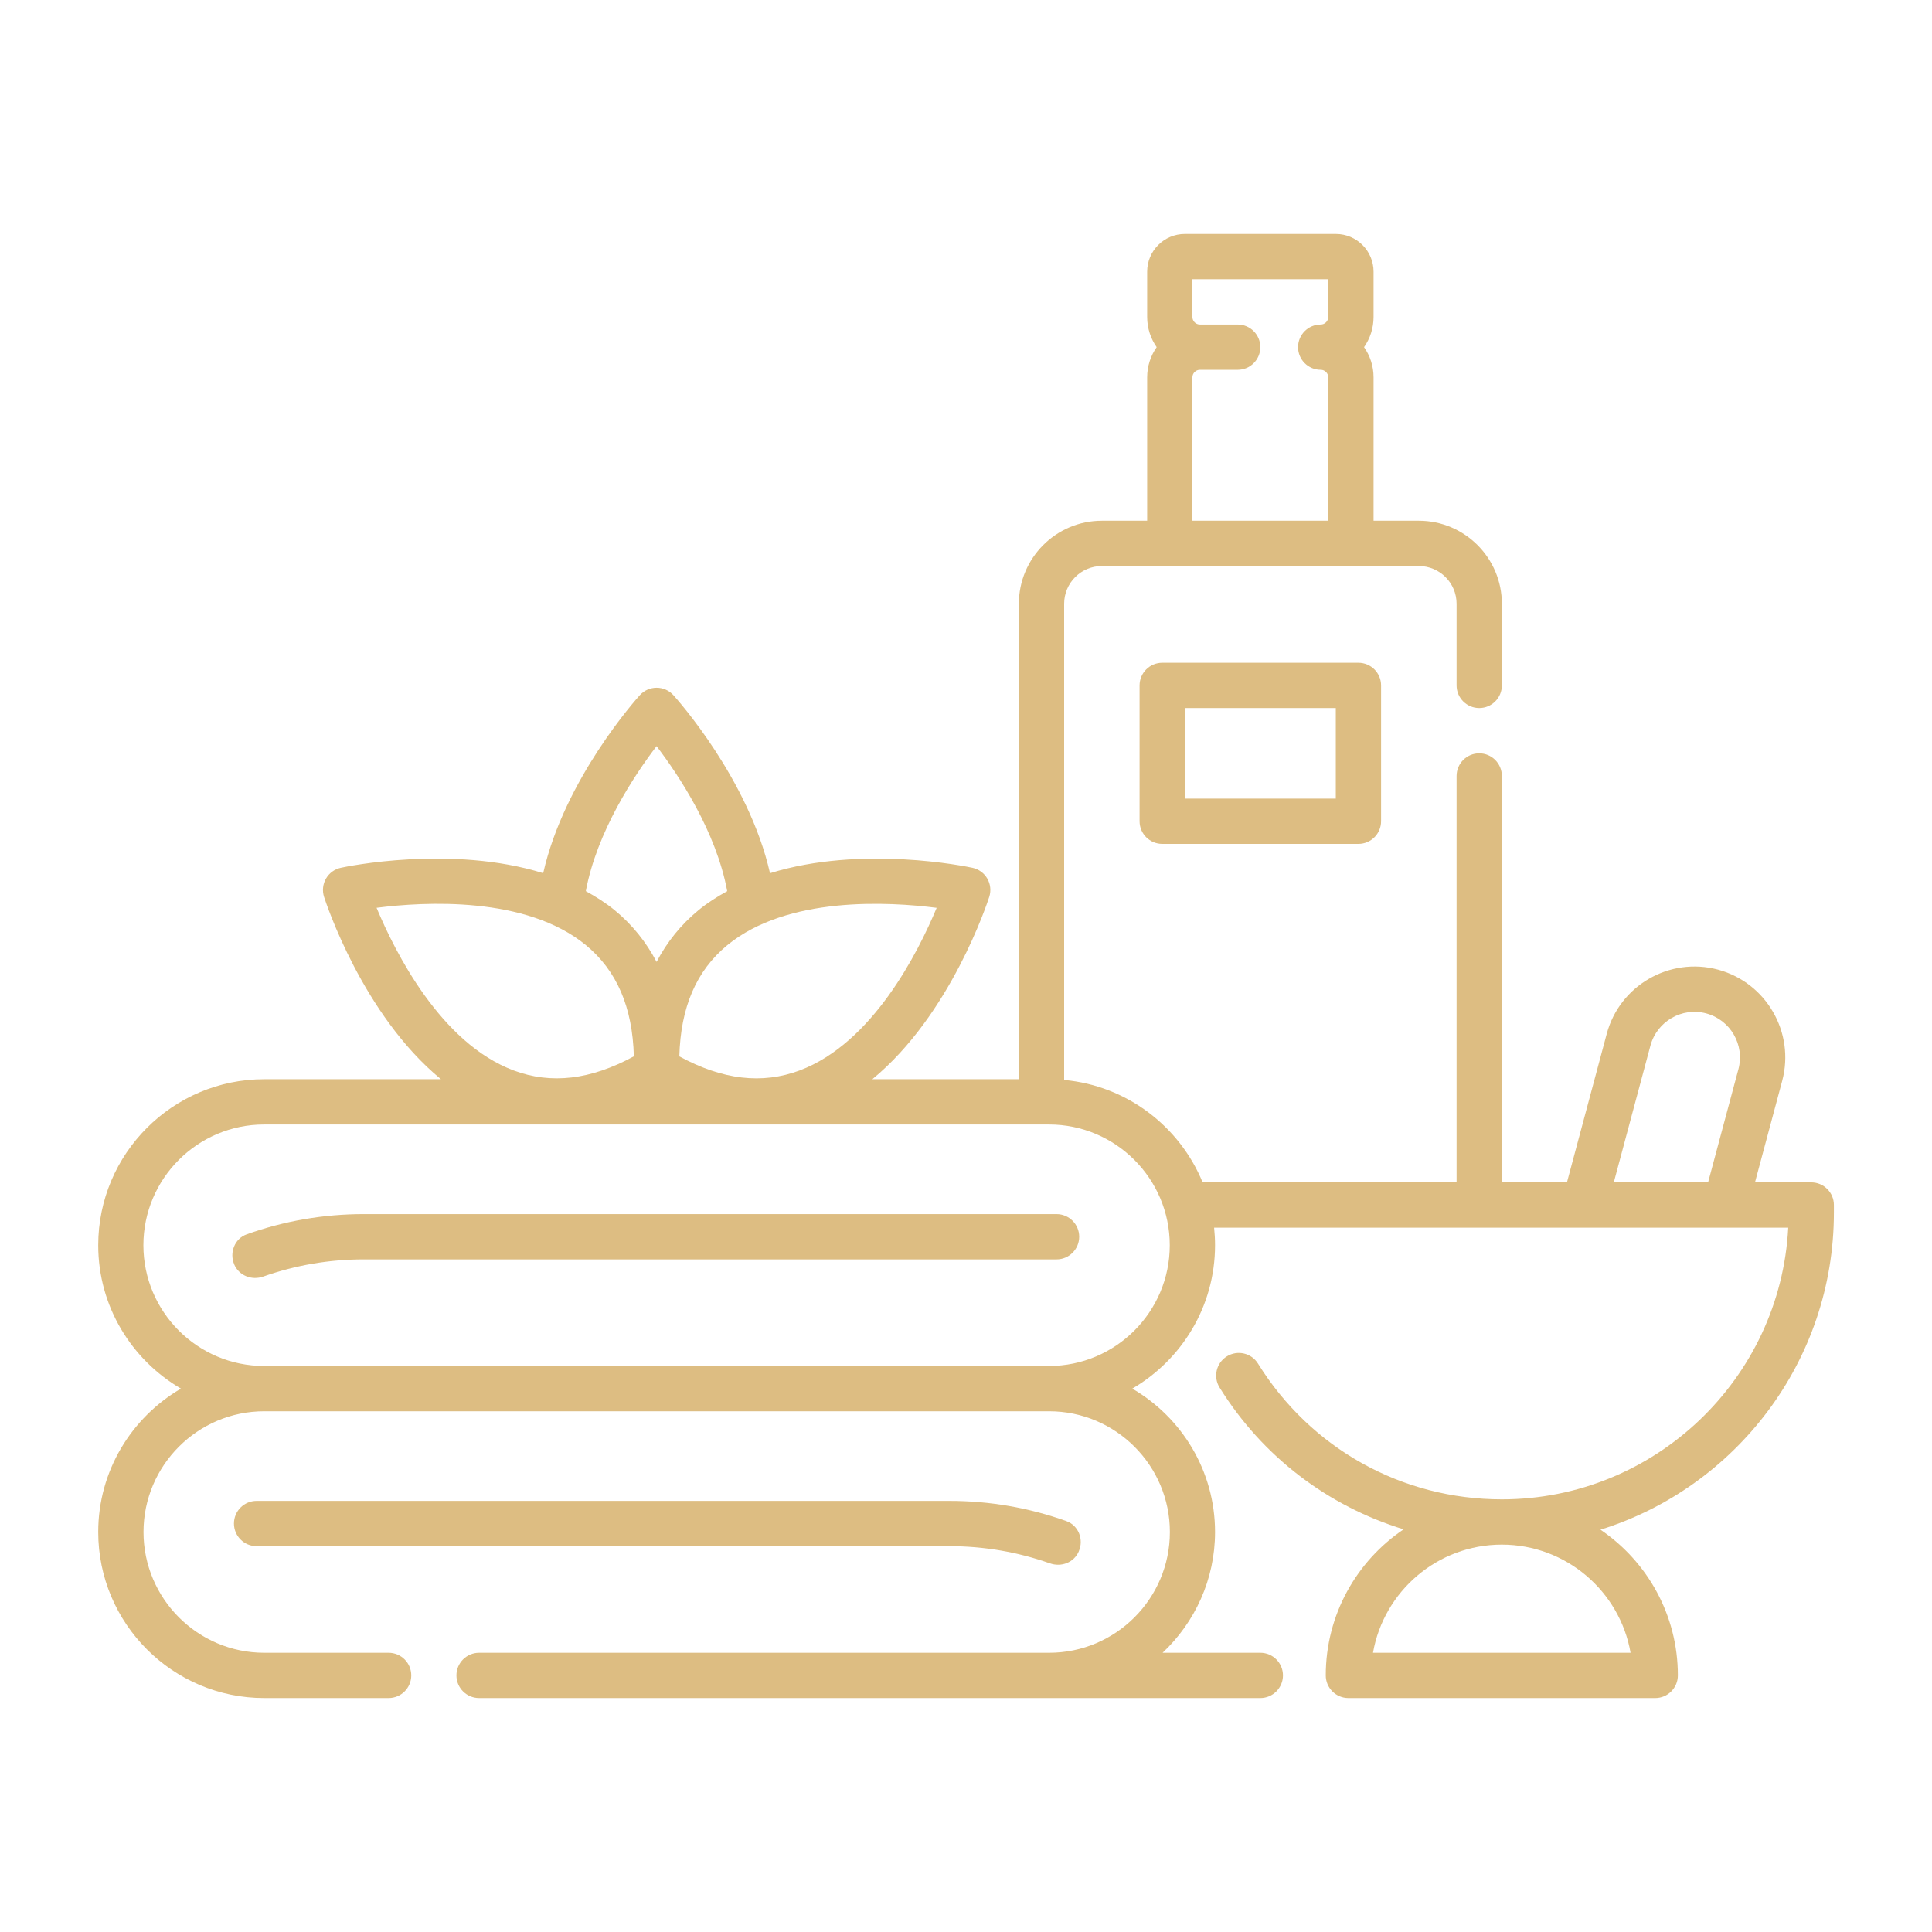
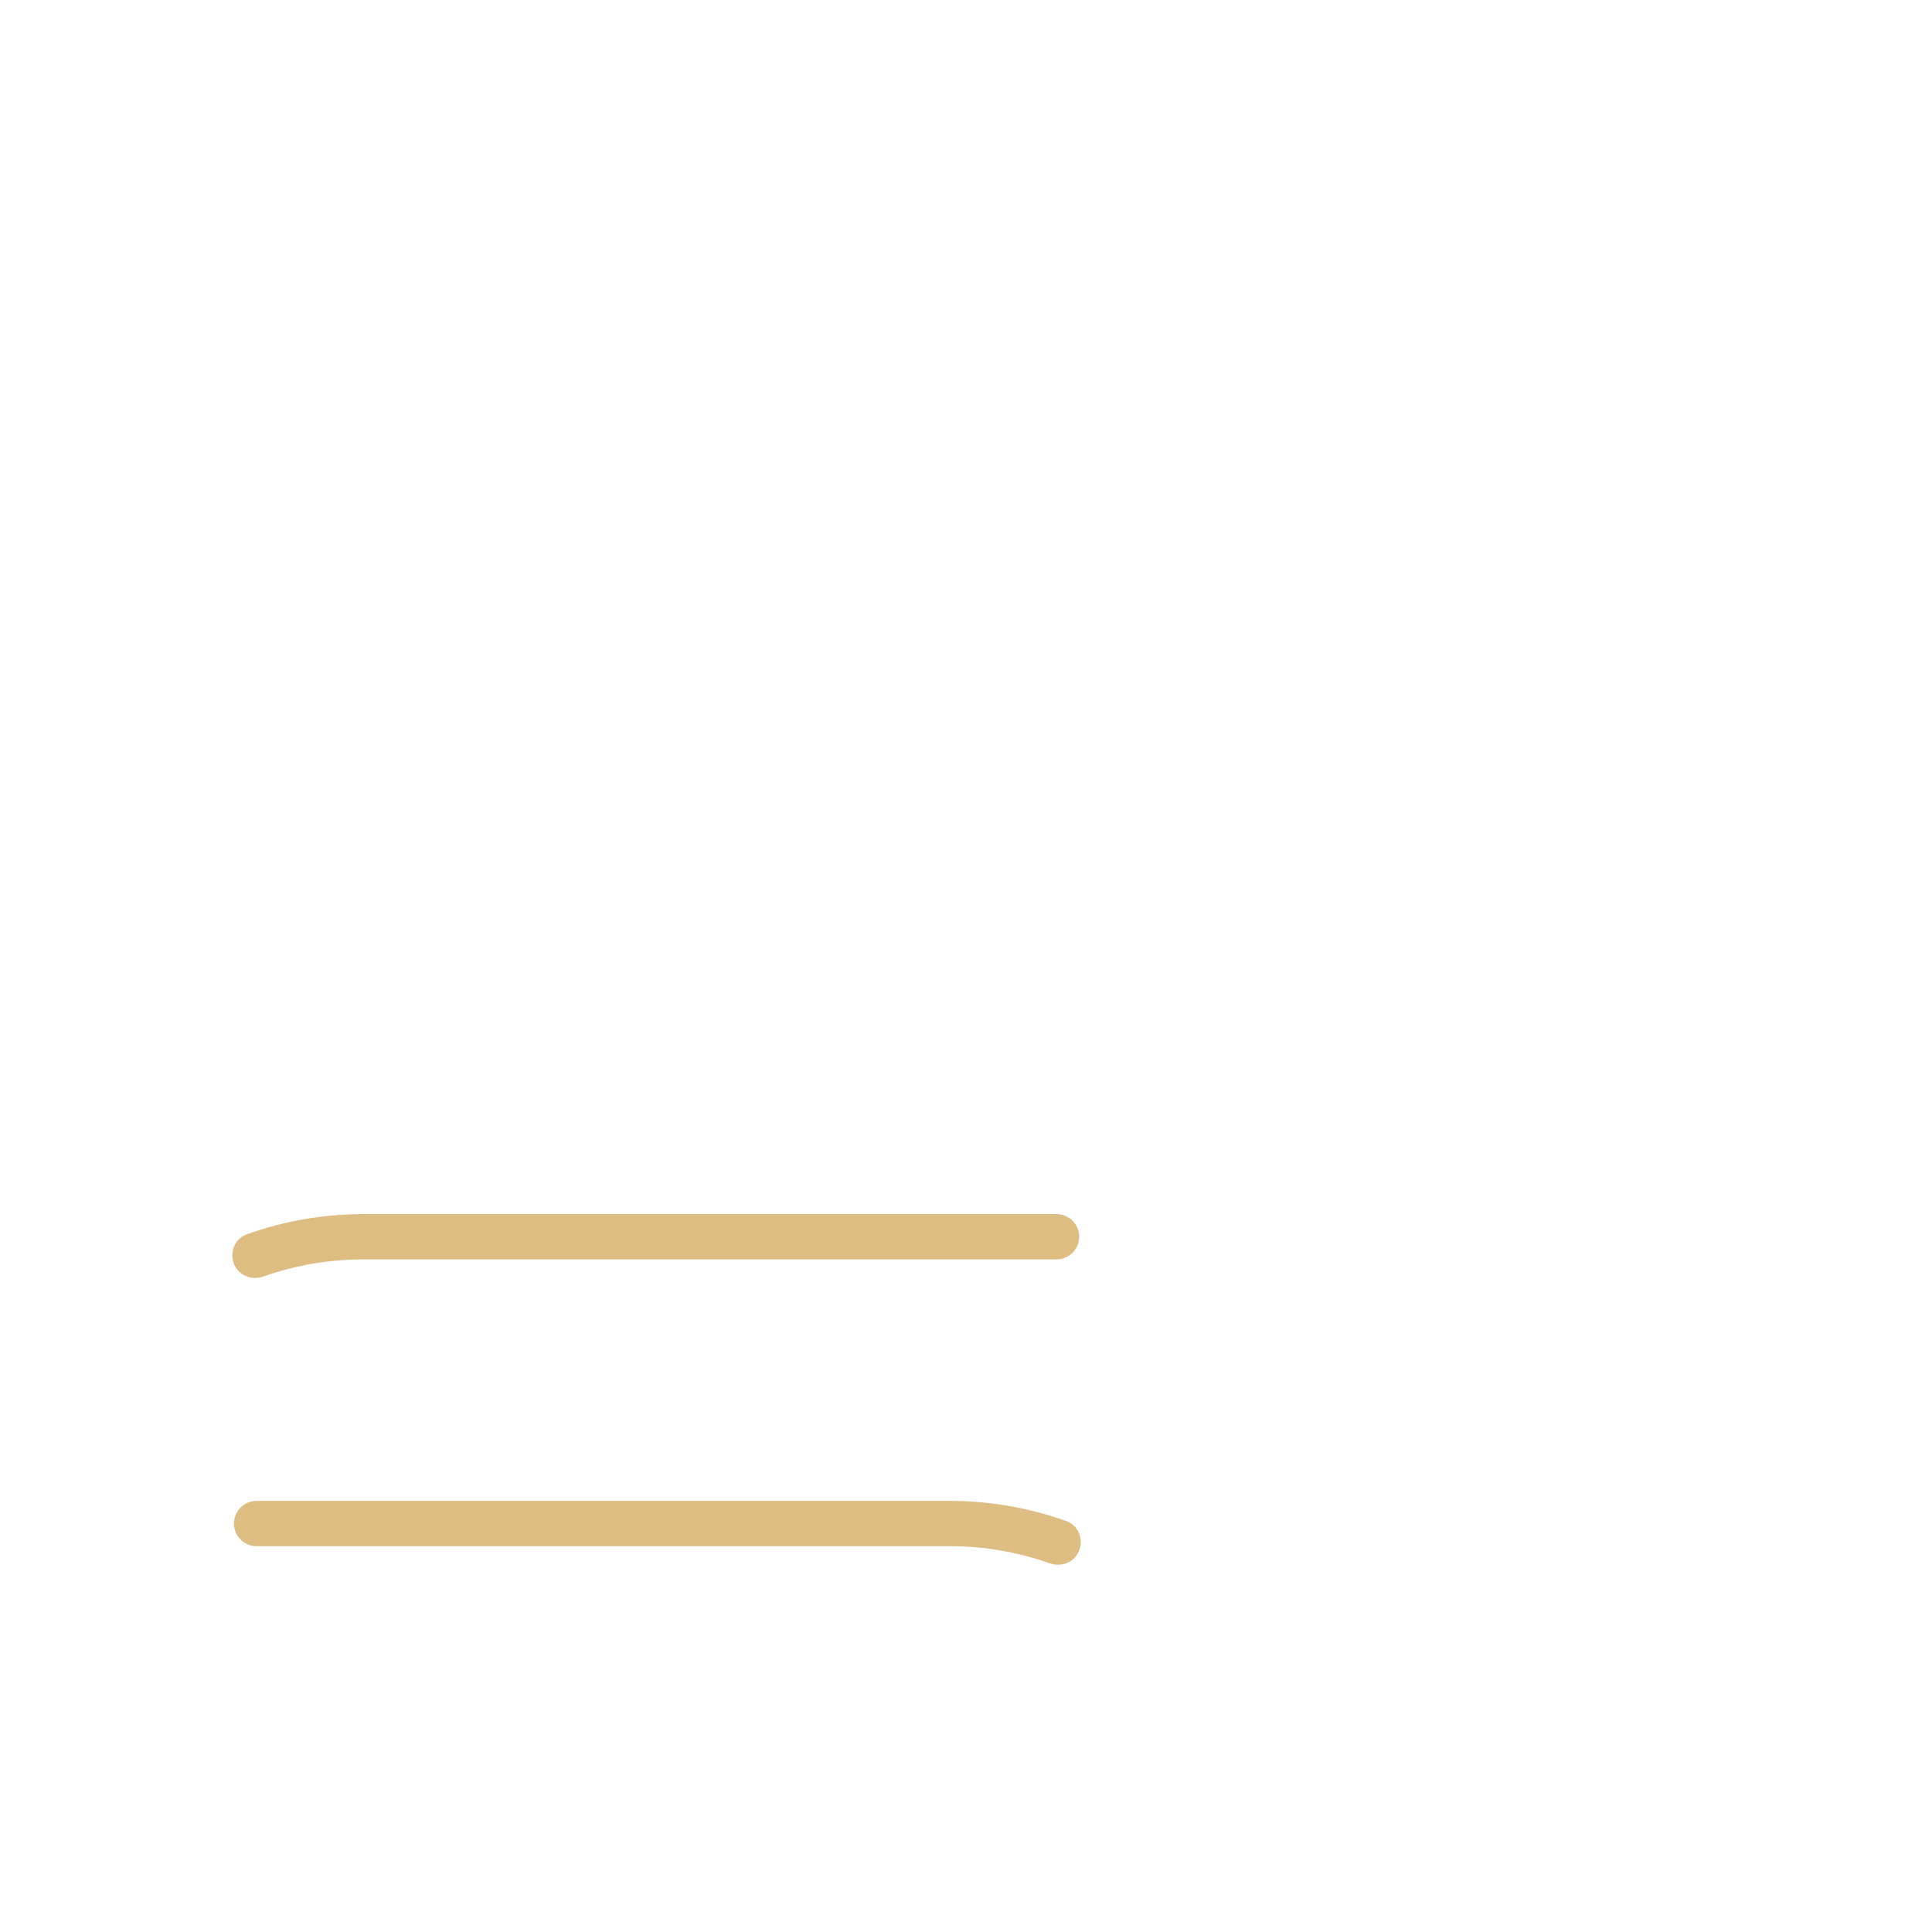
<svg xmlns="http://www.w3.org/2000/svg" id="SPA" viewBox="0 0 512 512">
  <defs>
    <style>.cls-1{fill:#ddbd82;}</style>
  </defs>
  <path class="cls-1" d="M280,321.75H96.41c-10.66,0-21.07,1.8-31.03,5.36-3.19,1.14-4.65,4.86-3.3,7.98v.03c1.3,2.95,4.64,4.25,7.68,3.18,8.56-3.02,17.5-4.55,26.65-4.55h183.59c3.31,0,6-2.69,6-6s-2.69-6-6-6Z" />
  <path class="cls-1" d="M278.24,414.3c3.04,1.07,6.38-.22,7.66-3.18v-.03c1.36-3.11-.09-6.83-3.29-7.98-9.96-3.56-20.37-5.36-31.03-5.36H68c-3.31,0-6,2.69-6,6s2.69,6,6,6h183.59c9.15,0,18.09,1.53,26.65,4.55Z" />
-   <path class="cls-1" d="M480,313.34h-14.91l7.21-26.9c3.43-12.82-4.21-26.04-17.02-29.48-12.83-3.43-26.05,4.2-29.48,17.02l-10.54,39.36h-17.25v-107.7c0-3.31-2.69-6-6-6s-6,2.69-6,6v107.7h-67.3c-6.1-14.84-20.07-25.63-36.7-27.14v-126.2c0-5.52,4.48-10,10-10h84c5.52,0,10,4.48,10,10v21.64c0,3.31,2.69,6,6,6s6-2.69,6-6v-21.64c0-12.13-9.87-22-22-22h-12v-38c0-2.97-.93-5.73-2.52-8,1.59-2.27,2.52-5.03,2.52-8v-12c0-5.52-4.48-10-10-10h-40c-5.52,0-10,4.48-10,10v12c0,2.97.93,5.73,2.52,8-1.59,2.27-2.52,5.03-2.52,8v38h-12c-12.13,0-22,9.87-22,22v126h-38.83c20.75-17.05,30.5-46.82,30.99-48.34.51-1.61.32-3.36-.52-4.82s-2.27-2.5-3.91-2.86c-1.49-.32-29.32-6.14-53.68,1.43-5.64-24.94-24.73-46.21-25.61-47.19-1.13-1.25-2.75-1.96-4.44-1.96s-3.3.71-4.44,1.96c-.89.98-19.98,22.25-25.62,47.18-24.35-7.56-52.16-1.75-53.65-1.42-1.65.36-3.07,1.4-3.91,2.86s-1.03,3.21-.52,4.82c.49,1.52,10.24,31.29,30.99,48.34h-46.83c-24.26,0-44,19.74-44,44,0,16.21,8.84,30.37,21.93,38-13.09,7.63-21.93,21.79-21.93,38,0,24.26,19.74,44,44,44h32.96c3.31,0,6-2.69,6-6s-2.69-6-6-6h-32.96c-17.65,0-32-14.36-32-32s14.35-32,32-32h208c17.65,0,32,14.36,32,32s-14.35,32-32,32H126.96c-3.31,0-6,2.69-6,6s2.69,6,6,6h207.04c3.31,0,6-2.69,6-6s-2.69-6-6-6h-25.9c8.53-8.03,13.9-19.39,13.9-32,0-16.21-8.84-30.37-21.93-38,13.09-7.63,21.93-21.79,21.93-38,0-1.57-.09-3.12-.25-4.66h152.15c-2.09,40.05-35.34,72-75.9,72-26.47,0-50.62-13.44-64.61-35.96-1.74-2.82-5.44-3.68-8.26-1.93-2.82,1.75-3.68,5.45-1.93,8.26,11.43,18.41,28.8,31.43,48.77,37.58-12.44,8.39-20.63,22.61-20.63,38.71,0,3.31,2.69,6,6,6h81.31c3.31,0,6-2.69,6-6,0-16.05-8.14-30.22-20.51-38.62,35.8-11.16,61.86-44.61,61.86-84.04v-2c0-3.31-2.69-6-6-6ZM316,100c0-1.1.9-2,2-2h10c3.31,0,6-2.69,6-6s-2.69-6-6-6h-10c-1.1,0-2-.9-2-2v-10h36v10c0,1.1-.9,2-2,2-3.31,0-6,2.69-6,6s2.69,6,6,6c1.1,0,2,.9,2,2v38h-36v-38ZM248.23,240.58c-4.89,11.76-16.98,35.85-36.32,43.1-9.95,3.71-20.4,2.5-31.88-3.73.34-13.05,4.52-22.71,12.69-29.45,15.91-13.1,42.88-11.54,55.52-9.91ZM173.99,197.73c5.89,7.72,15.82,22.67,18.73,38.44-2.66,1.46-5.24,3.08-7.61,5.04-4.67,3.84-8.35,8.44-11.11,13.7-2.76-5.27-6.44-9.86-11.11-13.7-2.39-1.96-4.98-3.58-7.64-5.05,2.92-15.73,12.85-30.7,18.75-38.43ZM99.78,240.58c12.65-1.62,39.61-3.18,55.51,9.91,8.17,6.74,12.34,16.4,12.69,29.45-11.47,6.23-21.93,7.45-31.85,3.74-19.3-7.21-31.43-31.33-36.34-43.11ZM278,362H70c-17.65,0-32-14.36-32-32s14.35-32,32-32h208c17.65,0,32,14.36,32,32s-14.35,32-32,32ZM460.7,283.34l-8.04,30.01h-24.99l9.71-36.25c1.73-6.43,8.38-10.27,14.78-8.54,6.43,1.72,10.26,8.36,8.54,14.78ZM432.13,438h-68.27c2.84-16.26,17.07-28.66,34.13-28.66s31.29,12.39,34.13,28.66Z" />
-   <path class="cls-1" d="M308,175.64c-3.31,0-6,2.69-6,6v36c0,3.31,2.69,6,6,6h52c3.31,0,6-2.69,6-6v-36c0-3.31-2.69-6-6-6h-52ZM354,211.64h-40v-24h40v24Z" />
</svg>